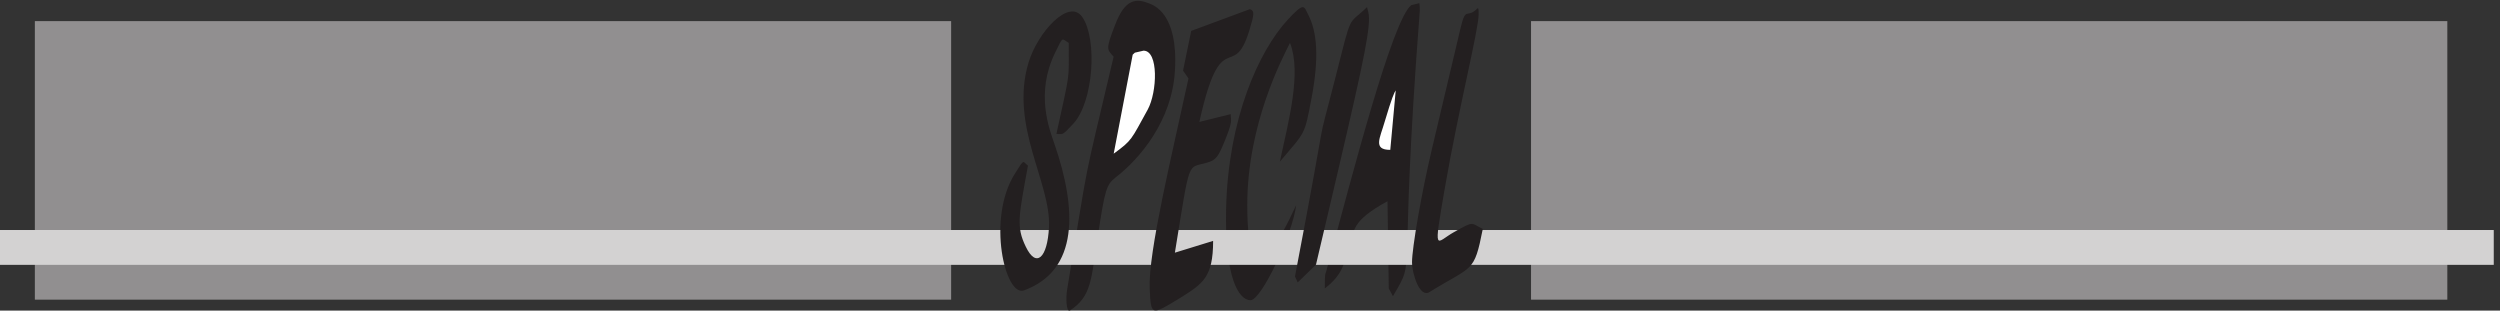
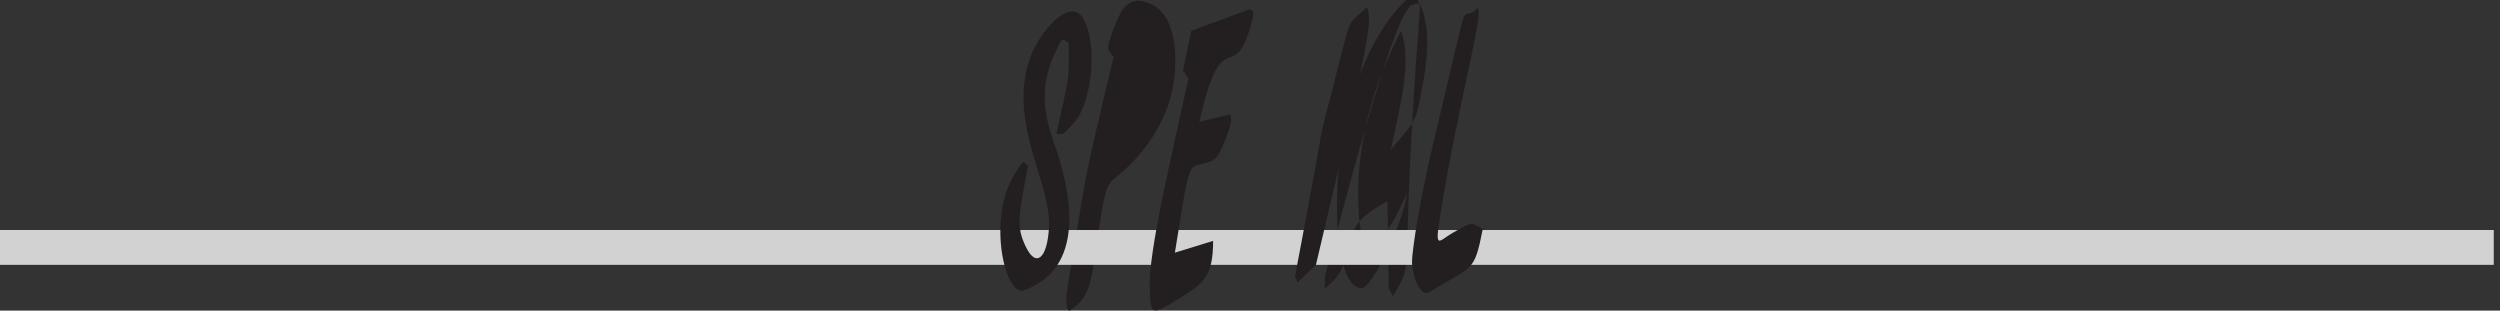
<svg xmlns="http://www.w3.org/2000/svg" xml:space="preserve" width="303.408" height="37.699">
  <rect width="100%" height="100%" fill="#333333" stroke="none" />
-   <path d="M1047.97 280.82c4.3-1.644 27.31-8.754 24.17-61.558-2.65-45.989-32.28-80.578-54.13-97.461-8.44-6.617-9.76-11.082-16.05-52.45-6.288-40.874-5.792-55.937-25.487-68.843-3.641-2.313-3.973 11.75-2.649 19.367 21.68 130.055 12.414 84.711 42.366 212.137-6.12 6.777-7.44 6.289 1.33 28.949 9.1 24.168 19.52 24.168 30.45 19.859m247.23 0c.33-2.48.5-4.797.33-7.441-19.84-257.649-2.32-221.906-24.47-259.969l-3.81 7.117-1.15 79.598c-33.56-18.54-29.93-26.309-34.89-41.535-4.3-13.742-5.62-25.496-22.32-38.063 0 14.559.33 12.403 1.16 15.067 24.63 91.332 60.51 229.836 77.71 243.398l7.44 1.828m-101.22-10.91c7.76-15.398 9.91-38.23 2.81-75.789-6.61-34.598-5.29-29.953-28.91-57.918 7.92 36.902 19.98 81.238 9.25 108.383-6.61-13.395-38.98-73.637-38.98-148.11 0-89.519 29.56-32.593 44.6 0-2.98-25.476-31.55-86.71-41.63-86.71-10.57 0-23.62 20.023-22.3 83.074 1.82 82.738 29.9 144.14 56 172.594 15.86 17.214 14.86 12.586 19.16 4.476" style="fill:#231f20;fill-opacity:1;fill-rule:evenodd;stroke:none" transform="matrix(.133 0 0 -.133 0 37.733)" />
-   <path d="m1035.57 235.656-1.98-1.824-17.34-90.352c17 12.411 15.68 12.411 31.04 40.211 8.75 16.051 10.07 53.786-3.8 53.786l-7.92-1.821m227.9-63.222c-4.15-14.559-10.97-25.477 5.16-25.477l4.98 54.27c-1.33-1.821-3.49-6.454-10.14-28.793" style="fill:#fff;fill-opacity:1;fill-rule:evenodd;stroke:none" transform="matrix(.133 0 0 -.133 0 37.733)" />
-   <path d="M31.805 264.434V10.274h836.113v254.16H31.805m1365.275 0V10.274h836.11v254.16h-836.11" style="fill:#918f90;fill-opacity:1;fill-rule:evenodd;stroke:none" transform="matrix(.133 0 0 -.133 0 37.733)" />
+   <path d="M1047.97 280.82c4.3-1.644 27.31-8.754 24.17-61.558-2.65-45.989-32.28-80.578-54.13-97.461-8.44-6.617-9.76-11.082-16.05-52.45-6.288-40.874-5.792-55.937-25.487-68.843-3.641-2.313-3.973 11.75-2.649 19.367 21.68 130.055 12.414 84.711 42.366 212.137-6.12 6.777-7.44 6.289 1.33 28.949 9.1 24.168 19.52 24.168 30.45 19.859m247.23 0c.33-2.48.5-4.797.33-7.441-19.84-257.649-2.32-221.906-24.47-259.969l-3.81 7.117-1.15 79.598c-33.56-18.54-29.93-26.309-34.89-41.535-4.3-13.742-5.62-25.496-22.32-38.063 0 14.559.33 12.403 1.16 15.067 24.63 91.332 60.51 229.836 77.71 243.398l7.44 1.828c7.76-15.398 9.91-38.23 2.81-75.789-6.61-34.598-5.29-29.953-28.91-57.918 7.92 36.902 19.98 81.238 9.25 108.383-6.61-13.395-38.98-73.637-38.98-148.11 0-89.519 29.56-32.593 44.6 0-2.98-25.476-31.55-86.71-41.63-86.71-10.57 0-23.62 20.023-22.3 83.074 1.82 82.738 29.9 144.14 56 172.594 15.86 17.214 14.86 12.586 19.16 4.476" style="fill:#231f20;fill-opacity:1;fill-rule:evenodd;stroke:none" transform="matrix(.133 0 0 -.133 0 37.733)" />
  <path d="M0 73.816h2275.56v-31.78H0v31.78" style="fill:#d3d2d2;fill-opacity:1;fill-rule:evenodd;stroke:none" transform="matrix(.133 0 0 -.133 0 37.733)" />
  <path d="M987.637 268.082c13.893-20.019 10.254-77.617-8.438-97.473-10.586-11.414-9.094-9.093-15.215-9.093 12.903 59.23 11.243 46.984 11.243 83.058-6.614 3.821-4.797 6.789-12.403-8.926-18.191-37.074-5.297-69.66-.66-83.242 20.676-59.734 22.328-115.328-27.785-133.699-17.035-6.289-34.238 65.356-8.274 106.57 9.098 14.567 6.95 10.911 11.911 7.274-8.434-46.336-10.914-55.594-1.985-73.965 9.59-20.024 19.844-10.094 21.168 17.867 1.989 40.547-36.058 92.172-18.687 150.086 8.433 27.813 37.051 59.246 49.125 41.543m152.923 7.277c4.3-1.66 4.14-4.14-.66-19.851-14.72-47.5-25.47 7.281-45.48-83.067l28.61 7.114c0-6.957 2.48-5.129-6.12-26.145-5.46-13.078-7.61-15.883-15.21-18.039-18.7-5.797-15.22 6.121-29.61-82.242l34.89 10.754c0-33.582-9.59-39.207-30.75-52.457-25.97-15.715-25.97-16.211-27.13 9.113-1.32 33.258 19.85 119.793 35.39 191.606l-4.96 7.113 7.45 36.25 53.58 19.851m108.02-2.804c2.81-10.934-3.14-40.047-26.92-141.821l-20.82-88.527-16.69-16.223-2.48 5.461c34.69 181.36 16.19 100.285 37.18 182.528 15.19 59.73 10.57 45.84 28.58 63.211l1.15-4.629m98.86 2.8c1.65 1.665 1.81 1.157 1.81-4.968-.16-14.547-18.33-85.871-31.05-159.504-10.4-60.735-8.26-48.32 8.75-38.887 18.67 10.426 14.87 8.274 26.1 2.8-8.09-40.874-8.92-32.925-48.56-57.57-9.08-5.8-16.02 16.876-16.02 27.286 0 12.578 8.42 62.07 18.17 103.269l26.1 110.207c4.79 20.348 5.62 8.602 14.7 17.367" style="fill:#231f20;fill-opacity:1;fill-rule:evenodd;stroke:none" transform="matrix(.133 0 0 -.133 0 37.733)" />
</svg>